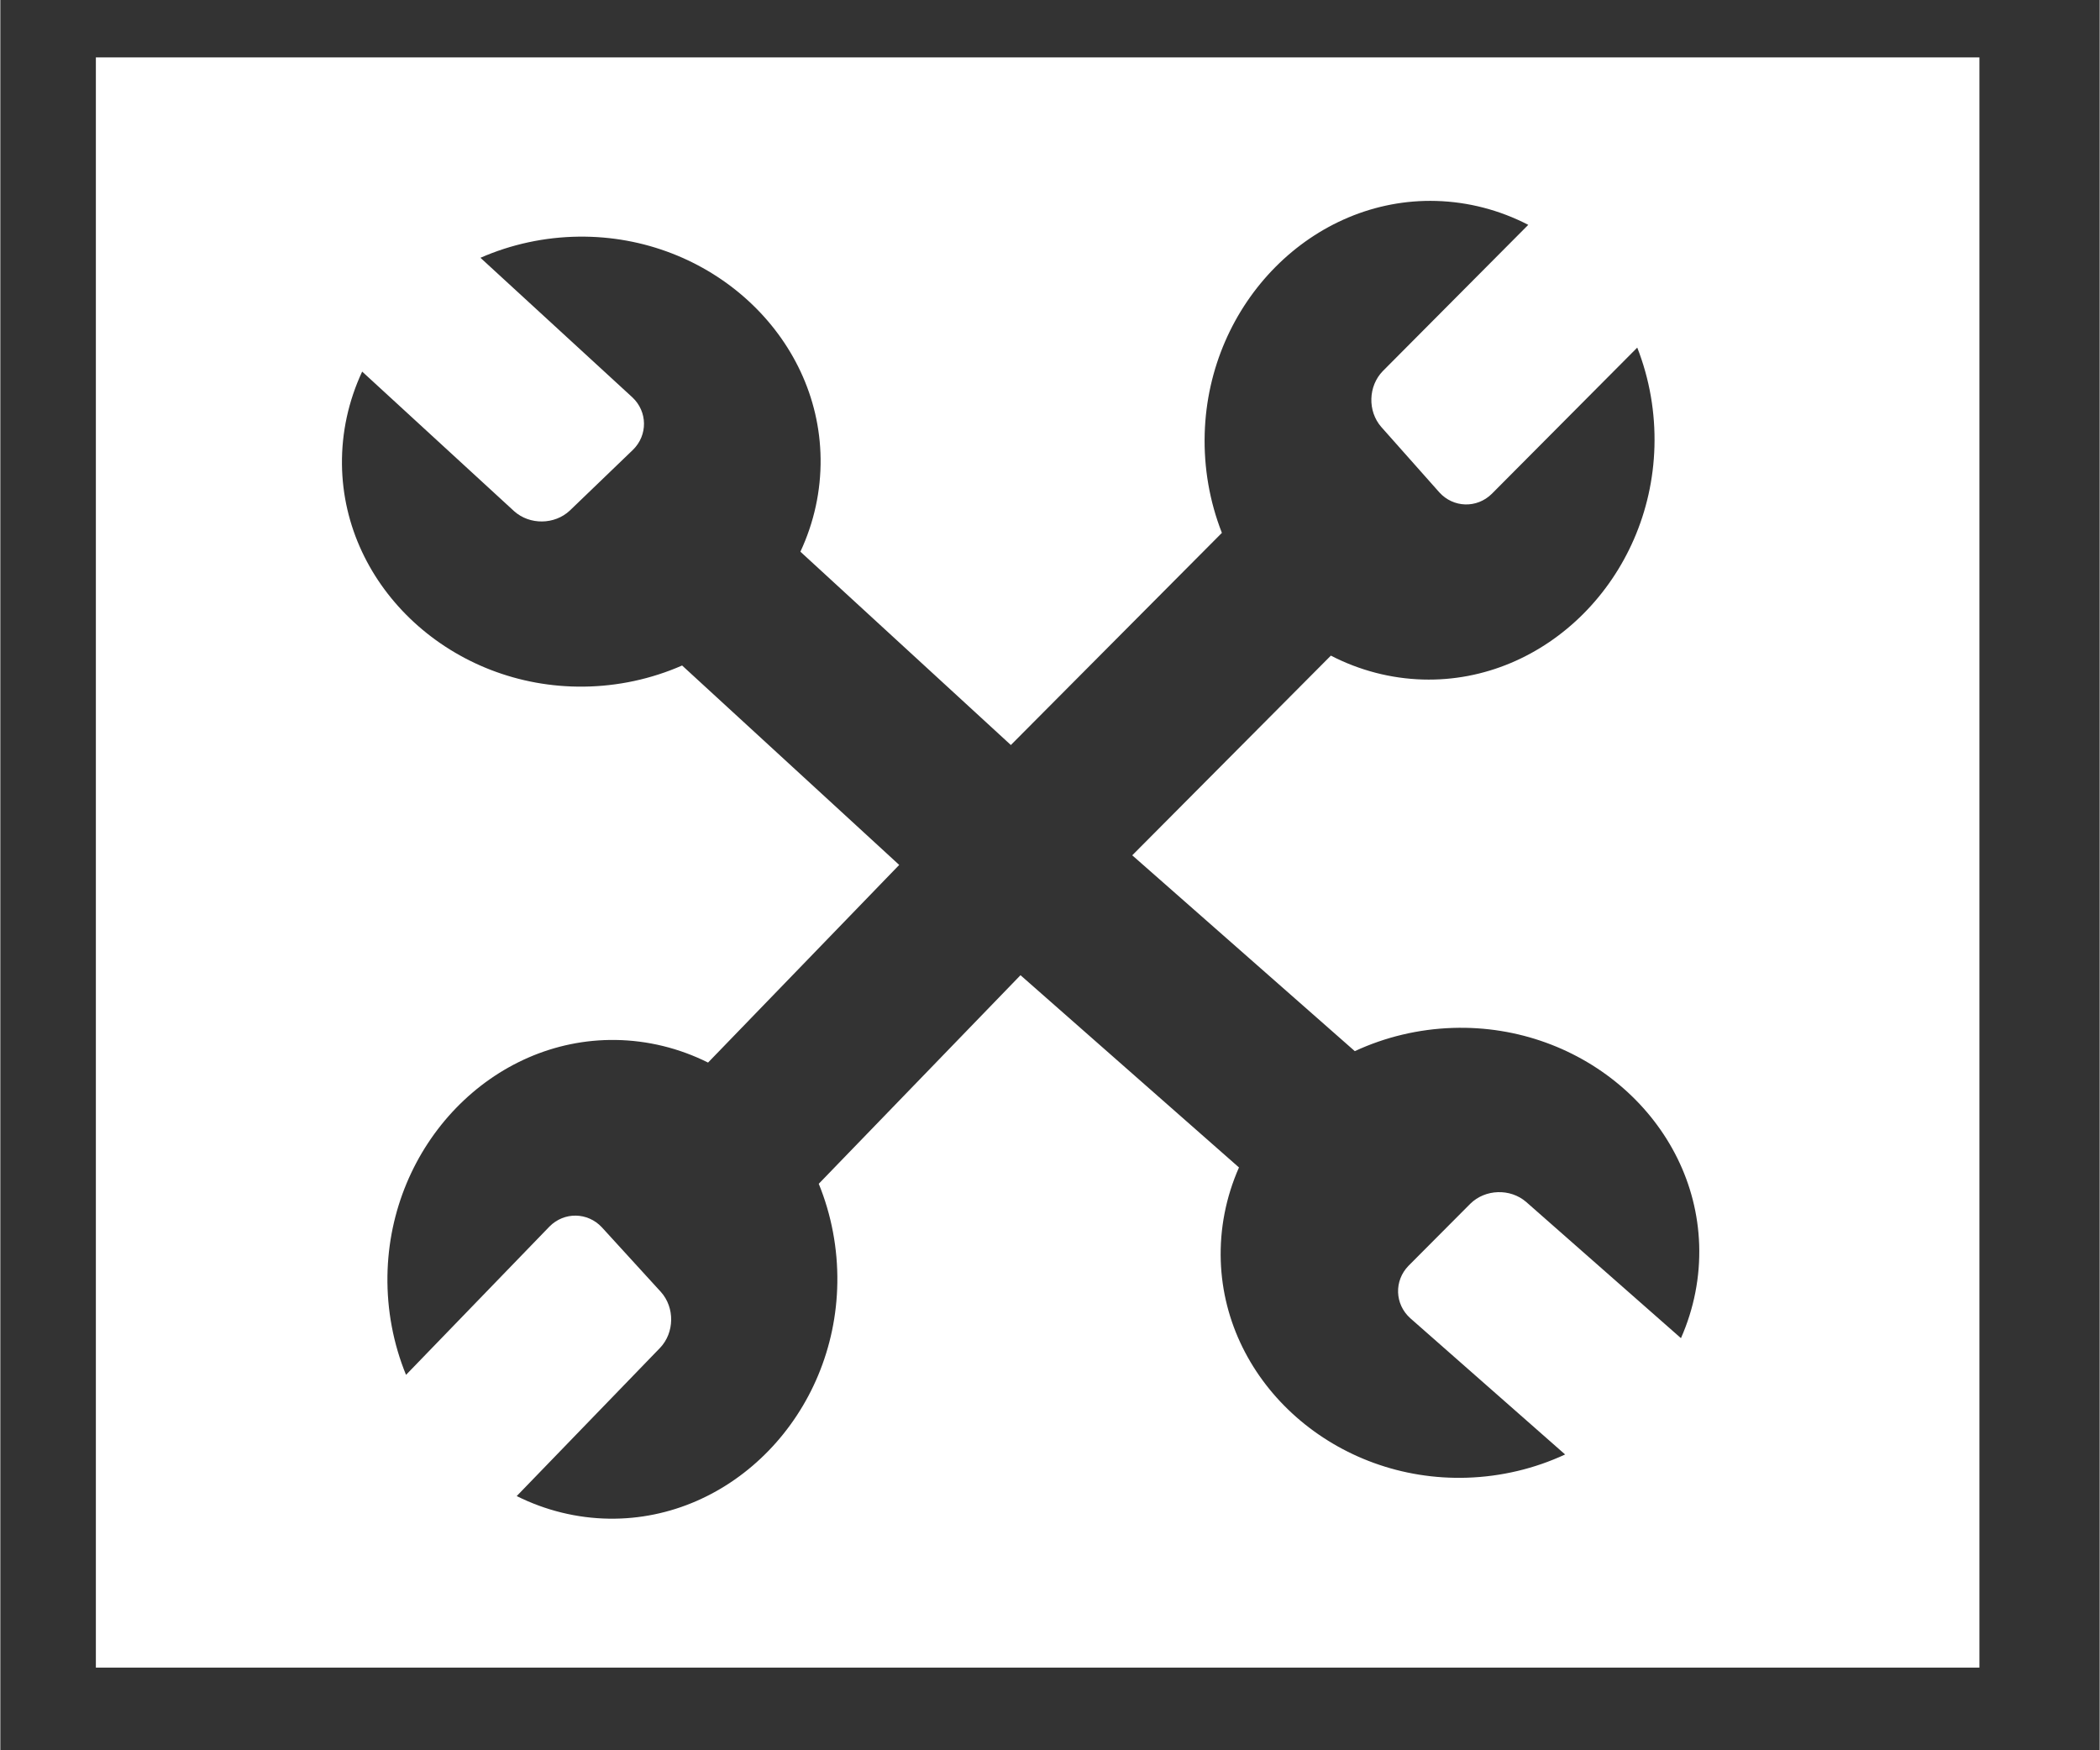
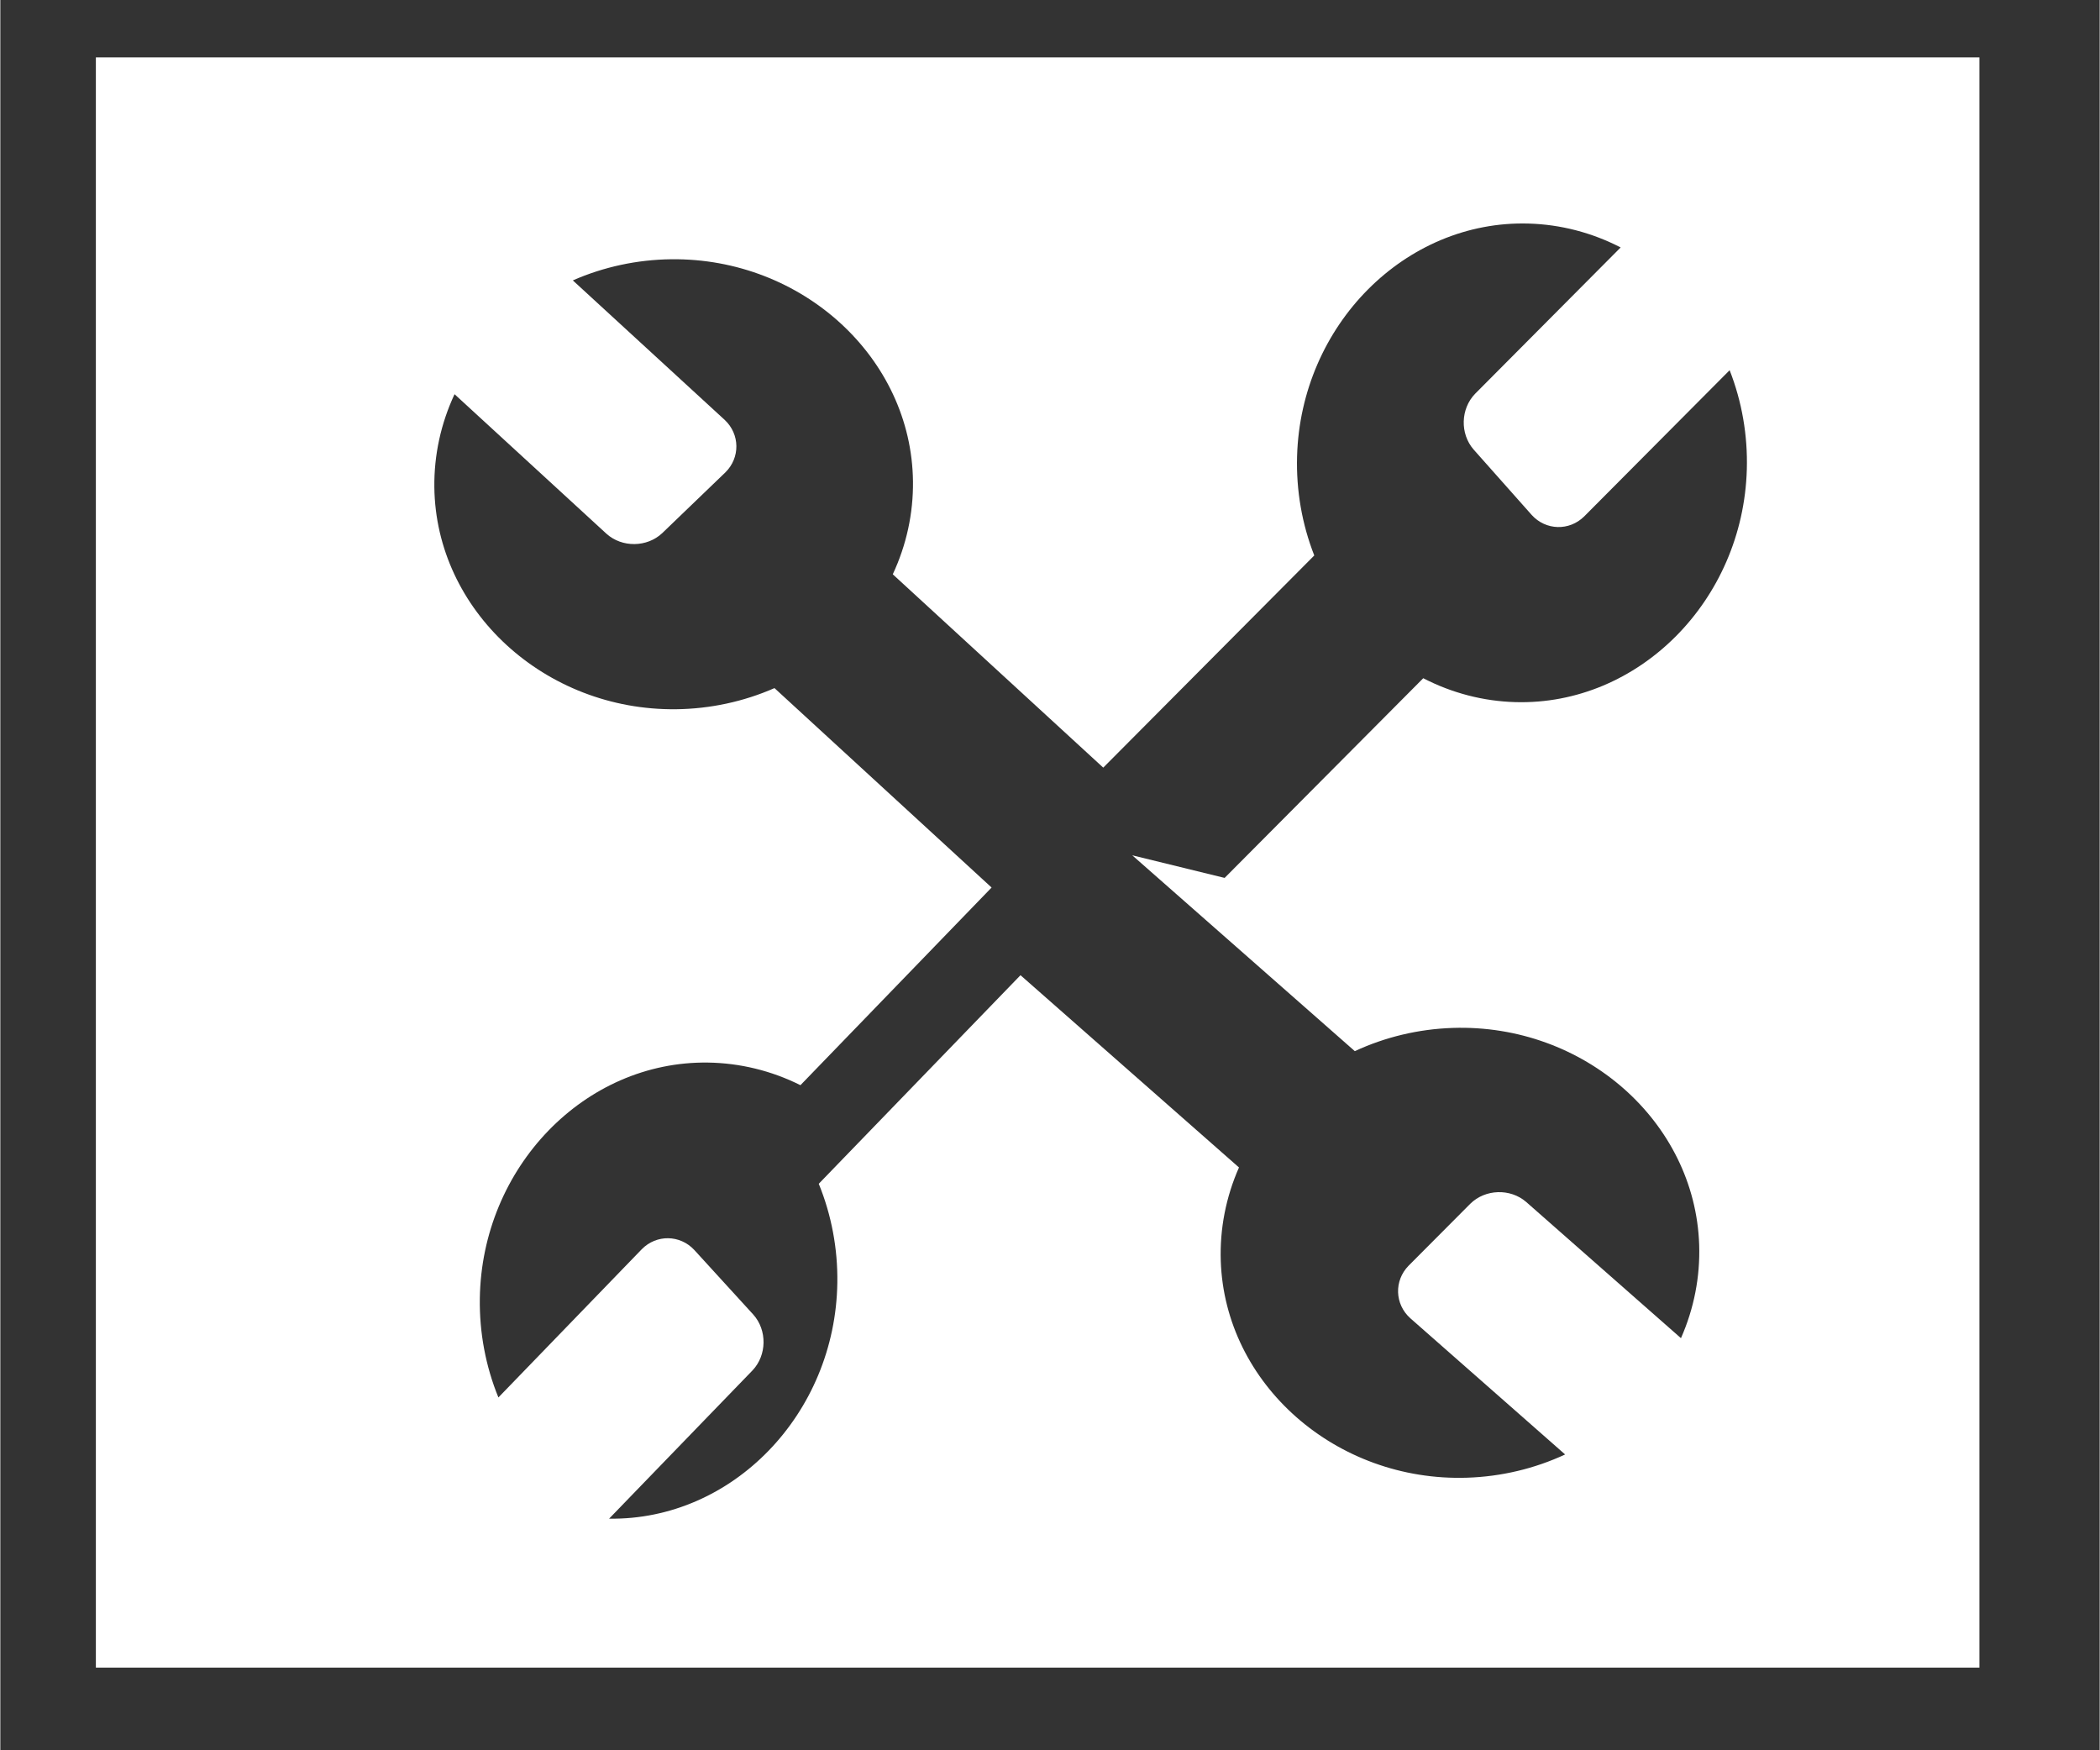
<svg xmlns="http://www.w3.org/2000/svg" width="60" height="50" viewBox="0 0 2500 2084" version="1.1" xml:space="preserve" style="fill-rule:evenodd;clip-rule:evenodd;stroke-linejoin:round;stroke-miterlimit:2;">
  <rect x="0" y="0" width="2500" height="2084" fill="#333333" stroke="none" />
-   <path d="M2356.79,68.337l-2243.03,-0l-0,1917.21l2243.03,0l-0,-1917.21Zm-1008.84,950.047l265.033,233.187c36.361,-16.899 76.11,-26.33 116.588,-27.662c156.178,-5.139 288.668,111.431 293.499,258.233c1.251,38.047 -6.143,75.945 -21.691,111.157l-184.415,-162.256c-18.889,-16.288 -48.651,-15.308 -66.428,2.186l-73.57,73.858c-17.403,17.824 -16.483,45.799 2.055,62.44l184.415,162.256c-36.362,16.9 -76.111,26.331 -116.589,27.663c-156.178,5.139 -288.668,-111.431 -293.498,-258.233c-1.252,-38.047 6.143,-75.945 21.69,-111.157l-260.183,-228.92l-240.243,248.356c15.163,37.119 22.707,77.269 22.127,117.764c-2.24,156.247 -124.935,283.086 -271.801,280.98c-38.064,-0.545 -75.57,-9.721 -110.01,-26.914l170.782,-176.549c17.161,-18.099 17.588,-47.874 0.953,-66.457l-70.303,-76.975c-16.982,-18.225 -44.97,-18.626 -62.468,-0.896l-170.781,176.549c-15.164,-37.118 -22.708,-77.268 -22.128,-117.764c2.24,-156.246 124.936,-283.085 271.801,-280.98c38.064,0.546 75.571,9.722 110.01,26.914l227.637,-235.325l-258.538,-237.456c-36.714,16.119 -76.655,24.699 -117.152,25.166c-156.252,1.803 -286.223,-117.57 -287.918,-264.441c-0.439,-38.065 7.764,-75.796 24.059,-110.669l180.909,166.157c18.536,16.688 48.313,16.344 66.46,-0.767l75.13,-72.27c17.779,-17.448 17.456,-45.437 -0.721,-62.47l-180.908,-166.157c36.714,-16.119 76.655,-24.699 117.152,-25.167c156.252,-1.803 286.223,117.57 287.918,264.441c0.439,38.066 -7.764,75.797 -24.059,110.669l250.633,230.196l251.299,-252.605c-14.642,-37.327 -21.623,-77.579 -20.475,-118.062c4.429,-156.2 128.889,-281.308 275.711,-277.144c38.053,1.078 75.427,10.779 109.622,28.452l-173.239,174.139c-17.413,17.857 -18.257,47.623 -1.883,66.438l69.217,77.952c16.725,18.461 44.704,19.255 62.449,1.771l173.238,-174.139c14.643,37.327 21.623,77.579 20.475,118.063c-4.429,156.199 -128.889,281.307 -275.711,277.144c-38.053,-1.079 -75.427,-10.78 -109.622,-28.453l-236.528,237.757Z" style="fill:#fff;" />
+   <path d="M2356.79,68.337l-2243.03,-0l-0,1917.21l2243.03,0l-0,-1917.21Zm-1008.84,950.047l265.033,233.187c36.361,-16.899 76.11,-26.33 116.588,-27.662c156.178,-5.139 288.668,111.431 293.499,258.233c1.251,38.047 -6.143,75.945 -21.691,111.157l-184.415,-162.256c-18.889,-16.288 -48.651,-15.308 -66.428,2.186l-73.57,73.858c-17.403,17.824 -16.483,45.799 2.055,62.44l184.415,162.256c-36.362,16.9 -76.111,26.331 -116.589,27.663c-156.178,5.139 -288.668,-111.431 -293.498,-258.233c-1.252,-38.047 6.143,-75.945 21.69,-111.157l-260.183,-228.92l-240.243,248.356c15.163,37.119 22.707,77.269 22.127,117.764c-2.24,156.247 -124.935,283.086 -271.801,280.98l170.782,-176.549c17.161,-18.099 17.588,-47.874 0.953,-66.457l-70.303,-76.975c-16.982,-18.225 -44.97,-18.626 -62.468,-0.896l-170.781,176.549c-15.164,-37.118 -22.708,-77.268 -22.128,-117.764c2.24,-156.246 124.936,-283.085 271.801,-280.98c38.064,0.546 75.571,9.722 110.01,26.914l227.637,-235.325l-258.538,-237.456c-36.714,16.119 -76.655,24.699 -117.152,25.166c-156.252,1.803 -286.223,-117.57 -287.918,-264.441c-0.439,-38.065 7.764,-75.796 24.059,-110.669l180.909,166.157c18.536,16.688 48.313,16.344 66.46,-0.767l75.13,-72.27c17.779,-17.448 17.456,-45.437 -0.721,-62.47l-180.908,-166.157c36.714,-16.119 76.655,-24.699 117.152,-25.167c156.252,-1.803 286.223,117.57 287.918,264.441c0.439,38.066 -7.764,75.797 -24.059,110.669l250.633,230.196l251.299,-252.605c-14.642,-37.327 -21.623,-77.579 -20.475,-118.062c4.429,-156.2 128.889,-281.308 275.711,-277.144c38.053,1.078 75.427,10.779 109.622,28.452l-173.239,174.139c-17.413,17.857 -18.257,47.623 -1.883,66.438l69.217,77.952c16.725,18.461 44.704,19.255 62.449,1.771l173.238,-174.139c14.643,37.327 21.623,77.579 20.475,118.063c-4.429,156.199 -128.889,281.307 -275.711,277.144c-38.053,-1.079 -75.427,-10.78 -109.622,-28.453l-236.528,237.757Z" style="fill:#fff;" />
</svg>